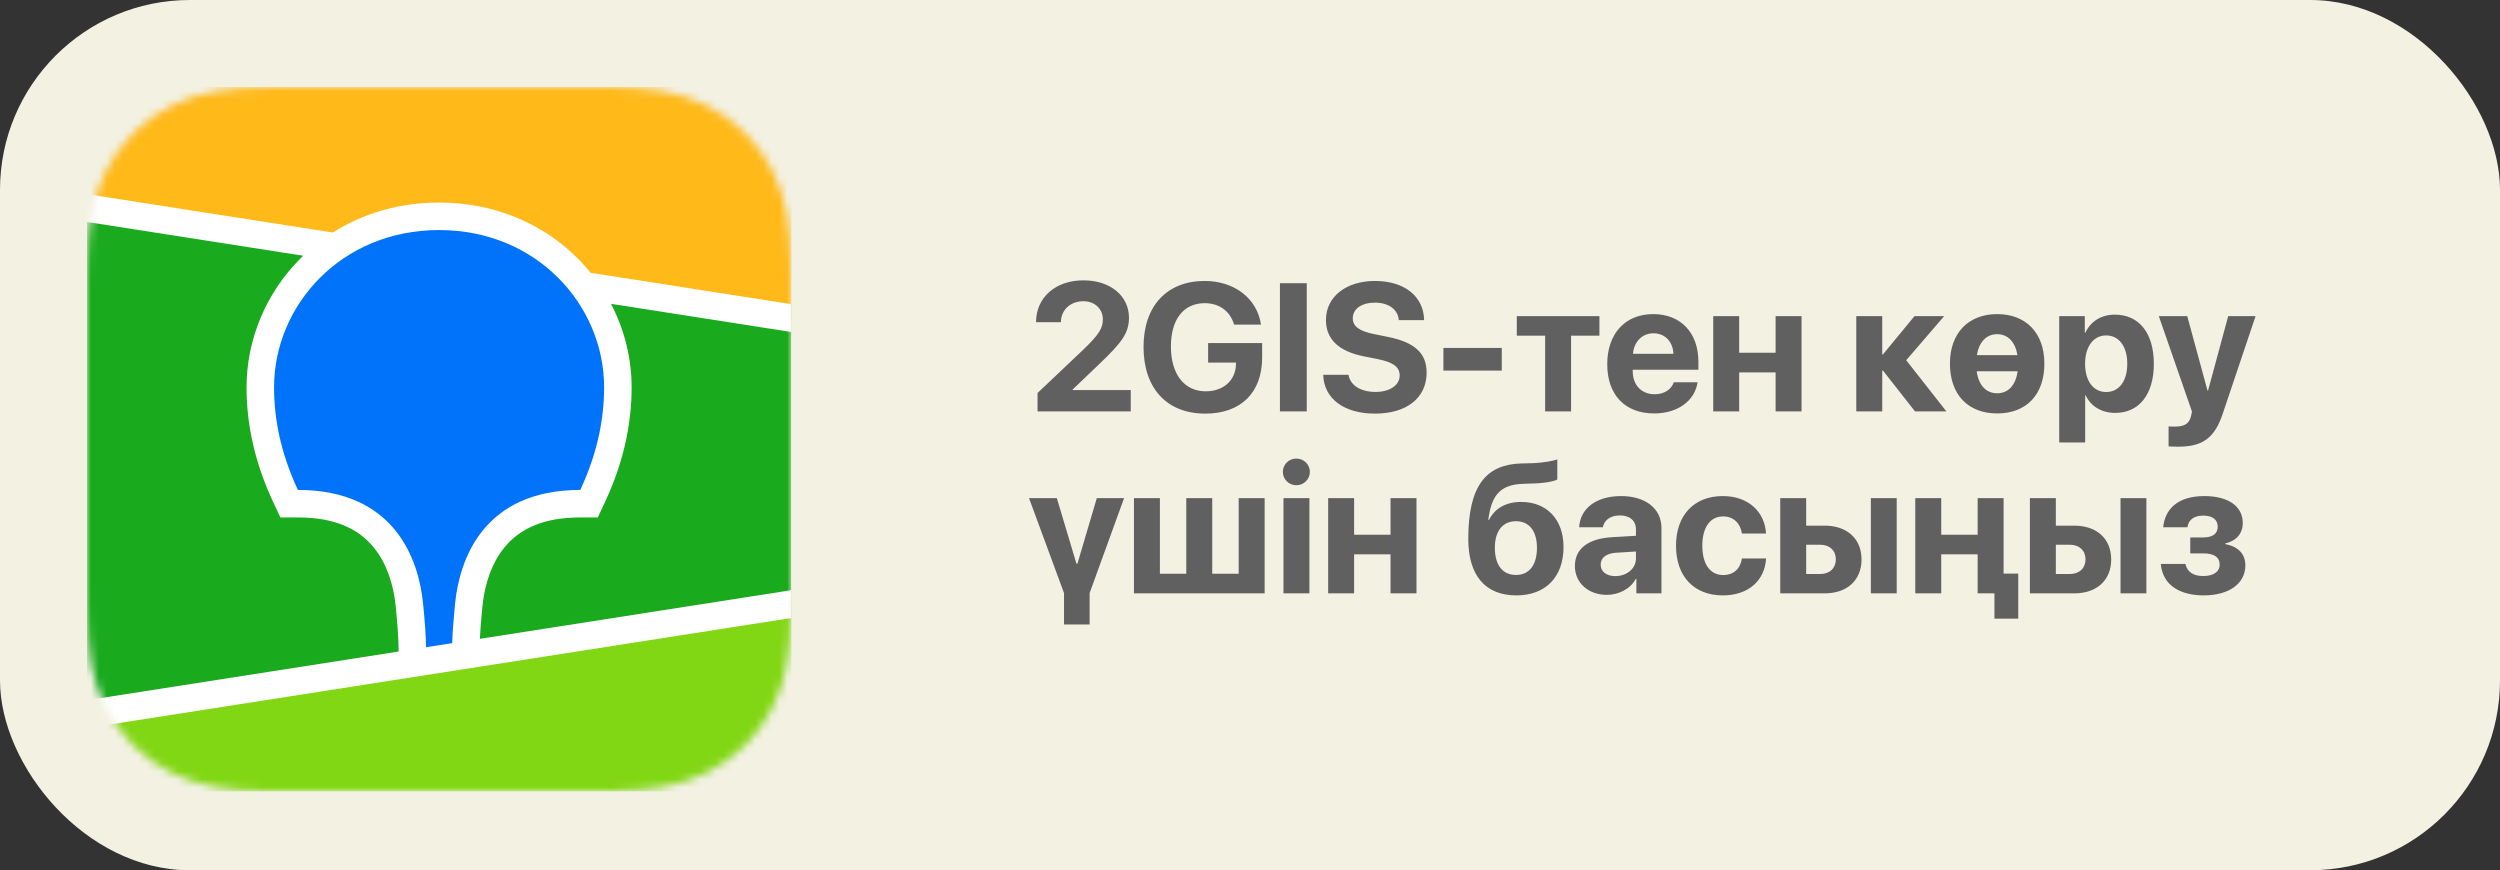
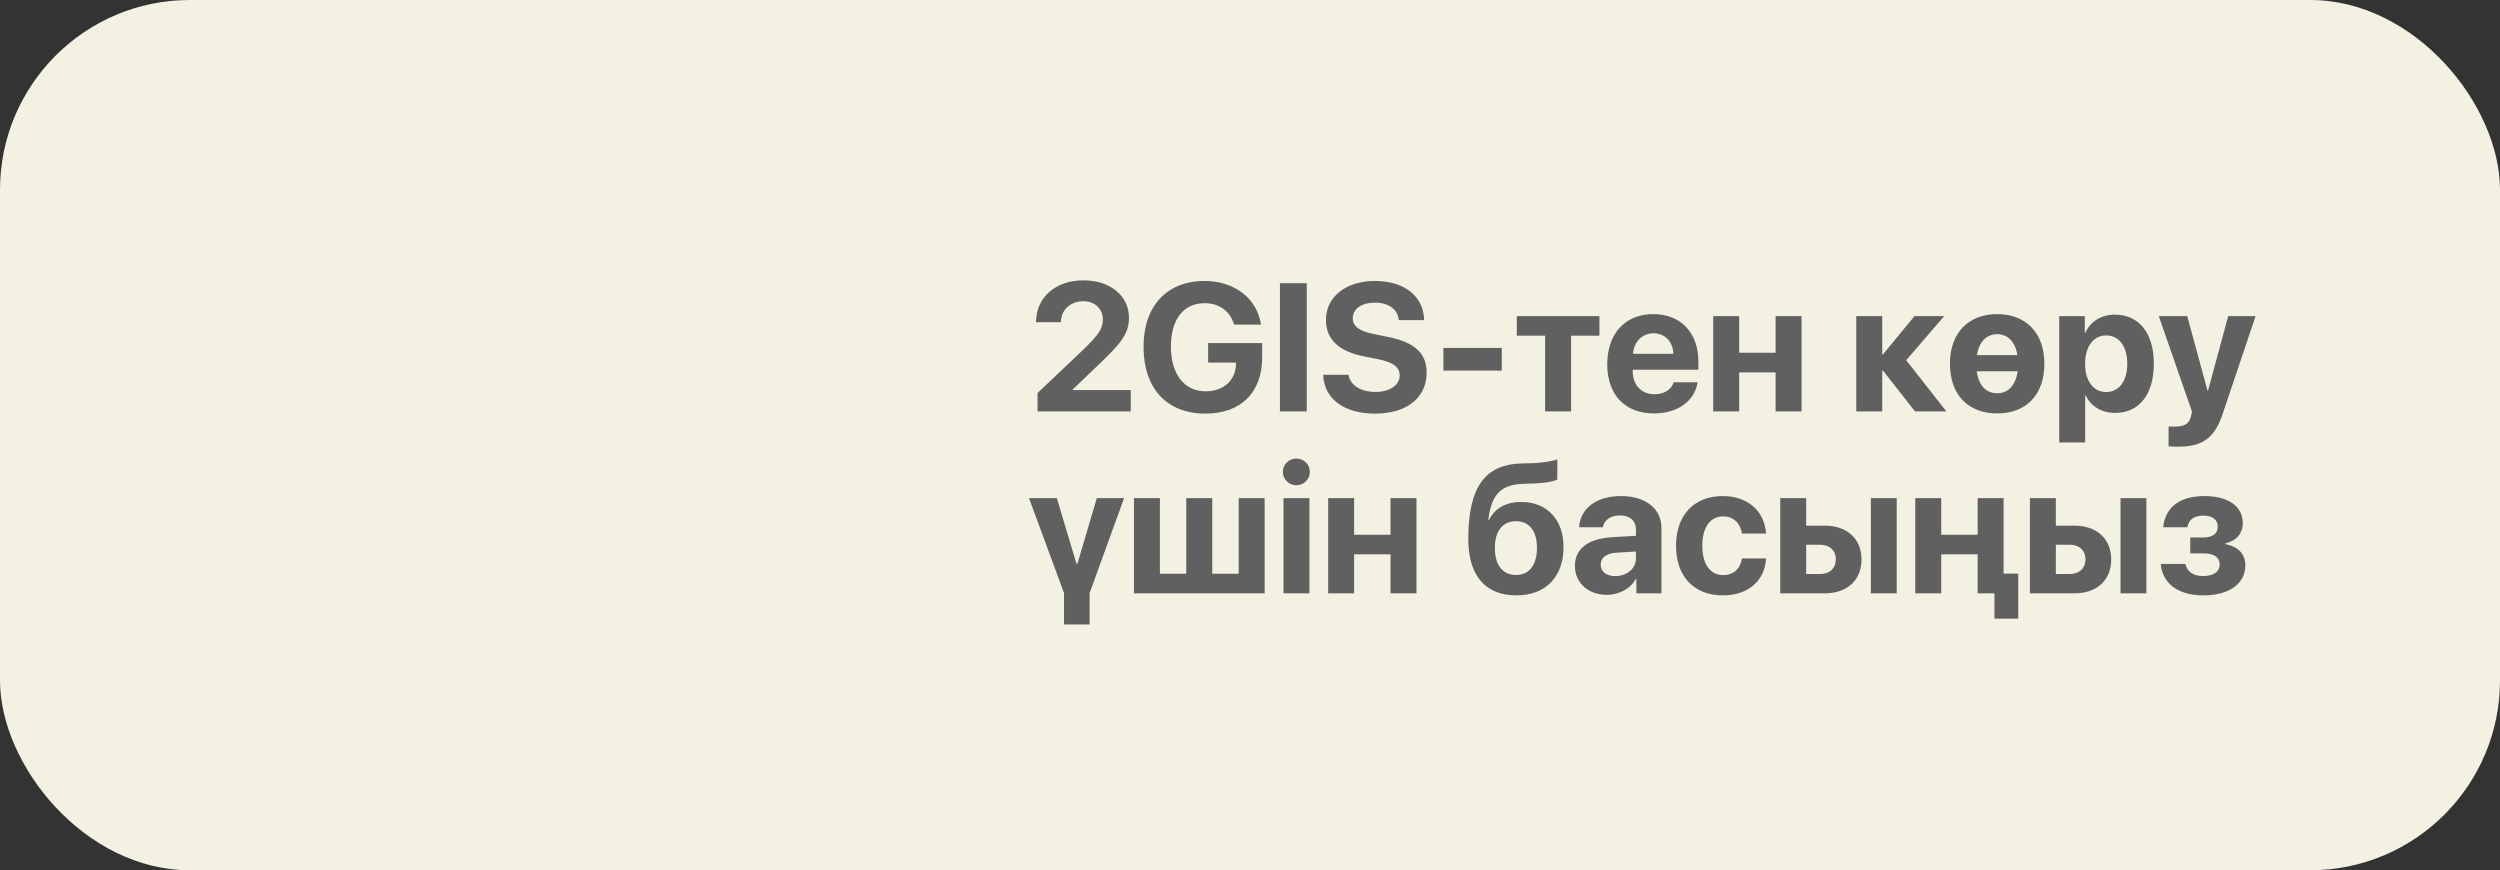
<svg xmlns="http://www.w3.org/2000/svg" width="316" height="110" viewBox="0 0 316 110" fill="none">
  <rect x="0" y="0" width="316" height="110" fill="#333333" stroke="none" />
  <rect width="316" height="110" rx="24" fill="#F2F1E2" />
  <mask id="mask0_4163_256" style="mask-type:alpha" maskUnits="userSpaceOnUse" x="11" y="11" width="89" height="89">
-     <path d="M77.901 99.959C79.868 99.918 81.848 99.794 83.787 99.45C85.753 99.093 87.596 98.543 89.384 97.623C91.158 96.743 92.766 95.575 94.156 94.201C95.544 92.826 96.727 91.232 97.607 89.487C98.515 87.713 99.093 85.913 99.45 83.962C99.808 82.038 99.918 80.086 99.959 78.135C99.986 77.242 99.986 76.348 100 75.455V35.531C100 34.638 100 33.745 99.959 32.852C99.918 30.914 99.794 28.948 99.45 27.024C99.093 25.073 98.515 23.259 97.607 21.5C96.713 19.768 95.544 18.174 94.156 16.786C92.766 15.412 91.144 14.243 89.384 13.364C87.582 12.47 85.753 11.893 83.787 11.536C81.848 11.192 79.868 11.069 77.901 11.027C77.53 11.027 77.159 11.014 76.554 11H36.922L33.126 11.041C31.16 11.082 29.18 11.206 27.241 11.55C25.274 11.907 23.431 12.47 21.644 13.377C19.87 14.257 18.261 15.425 16.872 16.8C15.483 18.174 14.3 19.768 13.42 21.513C12.499 23.286 11.935 25.087 11.578 27.038C11.206 28.962 11.096 30.914 11.041 32.865C11.014 33.758 11.014 34.652 11 35.545V75.469C11 76.362 11.014 77.255 11.041 78.149C11.082 80.086 11.206 82.052 11.55 83.976C11.908 85.927 12.485 87.741 13.393 89.5C14.287 91.232 15.456 92.826 16.844 94.214C18.233 95.589 19.856 96.757 21.616 97.636C23.418 98.53 25.247 99.107 27.213 99.464C29.152 99.808 31.132 99.931 33.099 99.973C33.47 99.973 33.841 99.986 34.446 100H71.974L77.874 99.973L77.901 99.959Z" fill="#299400" />
-   </mask>
+     </mask>
  <g mask="url(#mask0_4163_256)">
    <path d="M100 11H11V100H100V11Z" fill="#19AA1E" />
-     <path fill-rule="evenodd" clip-rule="evenodd" d="M11 11H100V40.203L11 26.297V11Z" fill="#FFB919" />
+     <path fill-rule="evenodd" clip-rule="evenodd" d="M11 11H100V40.203V11Z" fill="#FFB919" />
    <path fill-rule="evenodd" clip-rule="evenodd" d="M11 90.266L100 76.359V100H11V90.266Z" fill="#82D714" />
    <path fill-rule="evenodd" clip-rule="evenodd" d="M11 24.538L42.066 29.392C45.933 26.944 50.534 25.602 55.5 25.602C62.378 25.602 68.556 28.176 73.054 32.698C73.621 33.268 74.157 33.865 74.659 34.484L100 38.444V41.962L77.232 38.405C78.923 41.651 79.836 45.268 79.836 48.959C79.836 53.727 78.769 58.481 76.565 63.254L76.498 63.399L75.561 65.405H73.347C68.775 65.405 65.742 66.773 63.76 69.196C62.203 71.1 61.302 73.665 60.999 76.464L60.99 76.552L60.946 76.999L60.927 77.193L60.891 77.574C60.775 78.824 60.698 79.883 60.658 80.747L100 74.6V78.119L11 92.025V88.507L50.386 82.352L50.369 81.562L50.364 81.339L50.36 81.225L50.354 81.049C50.319 80.091 50.231 78.863 50.09 77.375L50.063 77.093L50.015 76.604C49.732 73.79 48.845 71.192 47.293 69.261C45.331 66.821 42.326 65.433 37.791 65.405L37.653 65.405H35.439L34.502 63.399C32.252 58.577 31.164 53.775 31.164 48.959C31.164 42.902 33.621 37.045 37.946 32.698C38.071 32.572 38.197 32.448 38.325 32.326L11 28.056V24.538Z" fill="white" />
    <path fill-rule="evenodd" clip-rule="evenodd" d="M55.5 29.078C67.925 29.078 76.359 38.642 76.359 48.959C76.359 53.1 75.456 57.41 73.347 61.928C61.121 61.928 58.103 70.684 57.532 76.194L57.496 76.561C57.302 78.527 57.191 80.104 57.16 81.294L53.848 81.811L53.848 81.704C53.835 80.457 53.717 78.709 53.494 76.458L53.484 76.359C52.957 70.862 50.003 61.928 37.653 61.928C35.544 57.41 34.641 53.1 34.641 48.959C34.641 38.642 43.075 29.078 55.5 29.078Z" fill="#0073FA" />
  </g>
  <path d="M130.955 40.725C130.955 37.602 133.425 35.435 136.94 35.435C140.411 35.435 142.702 37.456 142.702 40.152C142.702 42.14 141.725 43.364 138.984 45.98L135.582 49.237V49.305H142.926V52H131.146V49.675L136.884 44.24C138.939 42.263 139.4 41.488 139.4 40.365C139.4 39.062 138.4 38.074 136.94 38.074C135.323 38.074 134.099 39.164 134.099 40.725H130.955ZM159.536 45.194C159.536 49.608 156.863 52.281 152.349 52.281C147.508 52.281 144.543 49.114 144.543 43.847C144.543 38.658 147.508 35.514 152.27 35.514C156.055 35.514 158.907 37.748 159.39 41.028H155.987C155.493 39.332 154.112 38.321 152.281 38.321C149.608 38.321 148.002 40.354 148.002 43.802C148.002 47.317 149.709 49.462 152.405 49.462C154.617 49.462 156.156 48.103 156.223 46.093L156.234 45.834H152.708V43.364H159.536V45.194ZM165.174 52H161.782V35.794H165.174V52ZM167.251 47.373H170.452C170.666 48.732 172.036 49.541 173.877 49.541C175.686 49.541 176.921 48.665 176.921 47.474C176.921 46.407 176.157 45.801 174.125 45.385L172.417 45.048C169.183 44.408 167.6 42.858 167.6 40.444C167.6 37.479 170.183 35.514 173.788 35.514C177.572 35.514 179.953 37.49 180.009 40.466H176.809C176.696 39.085 175.495 38.254 173.788 38.254C172.114 38.254 170.991 39.04 170.991 40.23C170.991 41.23 171.777 41.848 173.687 42.23L175.405 42.578C178.83 43.263 180.324 44.644 180.324 47.103C180.324 50.27 177.842 52.281 173.788 52.281C169.924 52.281 167.353 50.428 167.251 47.373ZM189.825 46.845H182.446V43.981H189.825V46.845ZM202.167 39.961V42.432H198.584V52H195.305V42.432H191.723V39.961H202.167ZM208.995 42.128C207.558 42.128 206.524 43.218 206.412 44.723H211.522C211.455 43.184 210.455 42.128 208.995 42.128ZM211.567 48.316H214.577C214.217 50.675 212.061 52.258 209.085 52.258C205.379 52.258 203.155 49.889 203.155 46.037C203.155 42.196 205.401 39.703 208.961 39.703C212.465 39.703 214.678 42.072 214.678 45.733V46.733H206.378V46.935C206.378 48.653 207.468 49.833 209.141 49.833C210.343 49.833 211.264 49.237 211.567 48.316ZM224.437 52V47.07H219.833V52H216.553V39.961H219.833V44.588H224.437V39.961H227.716V52H224.437ZM240.946 45.531L246.022 52H242.058L238.003 46.834H237.914V52H234.634V39.961H237.914V44.801H238.003L241.99 39.961H245.741L240.946 45.531ZM255.029 46.924H249.852C250.099 48.709 251.042 49.709 252.446 49.709C253.838 49.709 254.782 48.709 255.029 46.924ZM249.874 44.891H255.006C254.726 43.206 253.782 42.241 252.446 42.241C251.098 42.241 250.155 43.206 249.874 44.891ZM252.446 39.703C256.084 39.703 258.409 42.084 258.409 45.969C258.409 49.9 256.118 52.258 252.446 52.258C248.773 52.258 246.471 49.889 246.471 45.969C246.471 42.095 248.807 39.703 252.446 39.703ZM267.315 39.77C270.37 39.77 272.245 42.095 272.245 45.98C272.245 49.855 270.381 52.191 267.371 52.191C265.619 52.191 264.271 51.337 263.631 49.978H263.564V55.931H260.285V39.961H263.519V42.061H263.586C264.238 40.646 265.574 39.77 267.315 39.77ZM266.214 49.552C267.854 49.552 268.887 48.17 268.887 45.98C268.887 43.802 267.854 42.398 266.214 42.398C264.608 42.398 263.553 43.824 263.553 45.98C263.553 48.159 264.608 49.552 266.214 49.552ZM275.356 56.459C275.232 56.459 274.222 56.447 274.109 56.425V53.898C274.222 53.92 274.817 53.92 274.94 53.92C276.131 53.92 276.726 53.539 276.951 52.584C276.951 52.539 277.074 52.056 277.063 52.011L272.874 39.961H276.468L279.028 49.372H279.096L281.645 39.961H285.104L280.96 52.27C279.938 55.358 278.422 56.459 275.356 56.459ZM142.084 62.961L137.727 74.966V78.931H134.492V74.966L130.067 62.961H133.583L136.064 71.249H136.188L138.636 62.961H142.084ZM143.331 75V62.961H146.61V72.518H149.945V62.961H153.225V72.518H156.571V62.961H159.851V75H143.331ZM162.231 75V62.961H165.511V75H162.231ZM163.86 61.333C162.905 61.333 162.153 60.569 162.153 59.648C162.153 58.716 162.905 57.963 163.86 57.963C164.814 57.963 165.567 58.716 165.567 59.648C165.567 60.569 164.814 61.333 163.86 61.333ZM175.764 75V70.07H171.16V75H167.88V62.961H171.16V67.588H175.764V62.961H179.043V75H175.764ZM191.678 75.258C187.792 75.258 185.591 72.81 185.591 68.105C185.591 61.333 187.882 58.716 192.273 58.581L193.677 58.547C195.193 58.491 196.518 58.222 196.844 58.053V60.591C196.664 60.76 195.53 61.063 193.879 61.108L192.554 61.153C189.578 61.243 188.511 62.647 188.118 65.712H188.208C188.949 64.275 190.308 63.444 192.273 63.444C195.519 63.444 197.63 65.656 197.63 69.149C197.63 72.934 195.35 75.258 191.678 75.258ZM191.622 72.675C193.284 72.675 194.272 71.44 194.272 69.228C194.272 67.116 193.284 65.881 191.622 65.881C189.948 65.881 188.949 67.116 188.949 69.228C188.949 71.44 189.937 72.675 191.622 72.675ZM204.177 72.821C205.604 72.821 206.783 71.889 206.783 70.586V69.71L204.245 69.868C203.021 69.957 202.324 70.508 202.324 71.361C202.324 72.26 203.065 72.821 204.177 72.821ZM203.099 75.191C200.808 75.191 199.067 73.709 199.067 71.541C199.067 69.351 200.752 68.082 203.75 67.902L206.783 67.723V66.925C206.783 65.802 205.997 65.151 204.761 65.151C203.537 65.151 202.762 65.757 202.605 66.644H199.606C199.73 64.309 201.718 62.703 204.907 62.703C207.996 62.703 210.006 64.297 210.006 66.723V75H206.839V73.158H206.771C206.098 74.439 204.604 75.191 203.099 75.191ZM223.224 67.442H220.181C219.99 66.173 219.147 65.274 217.8 65.274C216.183 65.274 215.172 66.644 215.172 68.969C215.172 71.339 216.183 72.686 217.811 72.686C219.125 72.686 219.979 71.9 220.181 70.586H223.235C223.067 73.428 220.944 75.258 217.777 75.258C214.15 75.258 211.848 72.9 211.848 68.969C211.848 65.106 214.15 62.703 217.755 62.703C221.012 62.703 223.078 64.713 223.224 67.442ZM236.476 75V62.961H239.744V75H236.476ZM230.097 68.857H228.3V72.552H230.097C231.288 72.552 232.051 71.799 232.051 70.699C232.051 69.598 231.276 68.857 230.097 68.857ZM225.021 75V62.961H228.3V66.442H230.636C233.478 66.442 235.297 68.105 235.297 70.721C235.297 73.338 233.478 75 230.636 75H225.021ZM253.254 72.507H255.107V78.201H252.098V75H249.975V72.507V70.07H245.371V75H242.091V62.961H245.371V67.588H249.975V62.961H253.254V72.507ZM268.034 75V62.961H271.302V75H268.034ZM261.655 68.857H259.858V72.552H261.655C262.845 72.552 263.609 71.799 263.609 70.699C263.609 69.598 262.834 68.857 261.655 68.857ZM256.579 75V62.961H259.858V66.442H262.194C265.035 66.442 266.854 68.105 266.854 70.721C266.854 73.338 265.035 75 262.194 75H256.579ZM278.545 75.258C275.637 75.258 273.368 74.034 273.121 71.283H276.232C276.468 72.316 277.265 72.81 278.489 72.81C279.826 72.81 280.567 72.237 280.567 71.373C280.567 70.429 279.859 69.946 278.478 69.946H276.85V67.936H278.456C279.792 67.936 280.32 67.386 280.32 66.566C280.32 65.769 279.758 65.173 278.5 65.173C277.299 65.173 276.625 65.712 276.49 66.644H273.424C273.671 64.286 275.322 62.703 278.635 62.703C281.623 62.703 283.487 63.972 283.487 66.117C283.487 67.431 282.667 68.374 281.274 68.689V68.778C283.015 69.104 283.812 70.103 283.812 71.474C283.812 73.709 281.825 75.258 278.545 75.258Z" fill="#606060" />
</svg>